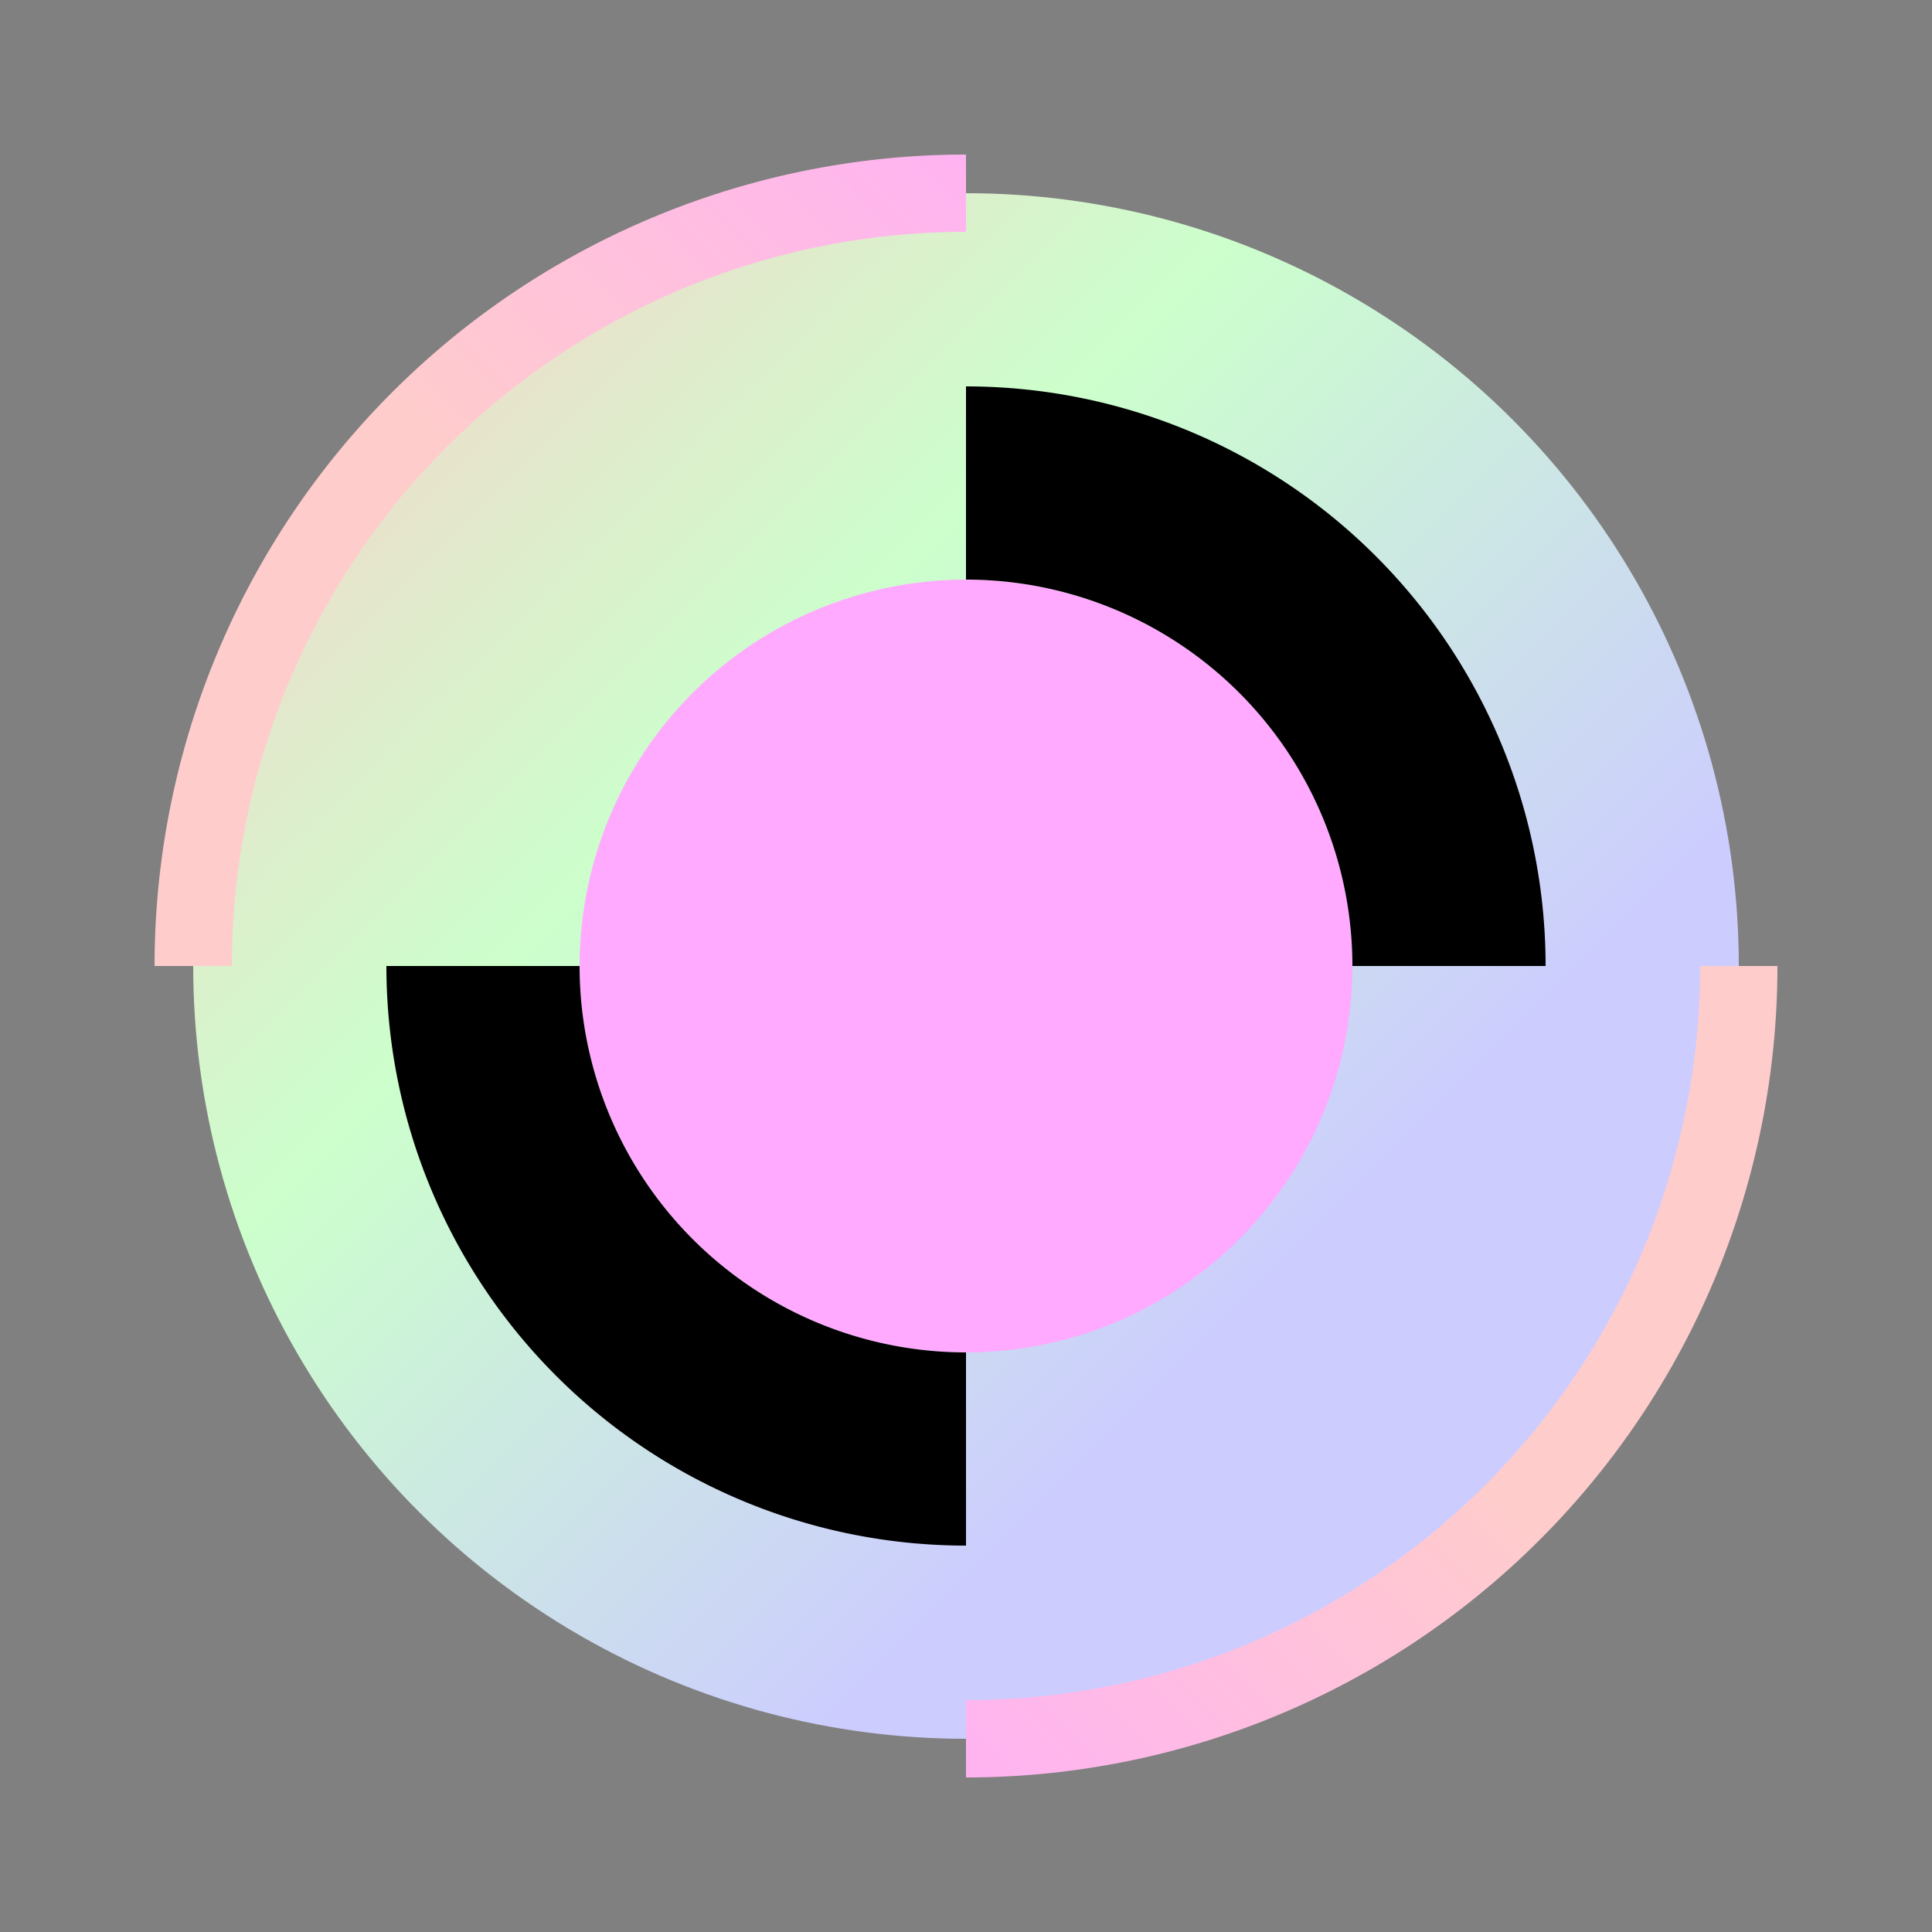
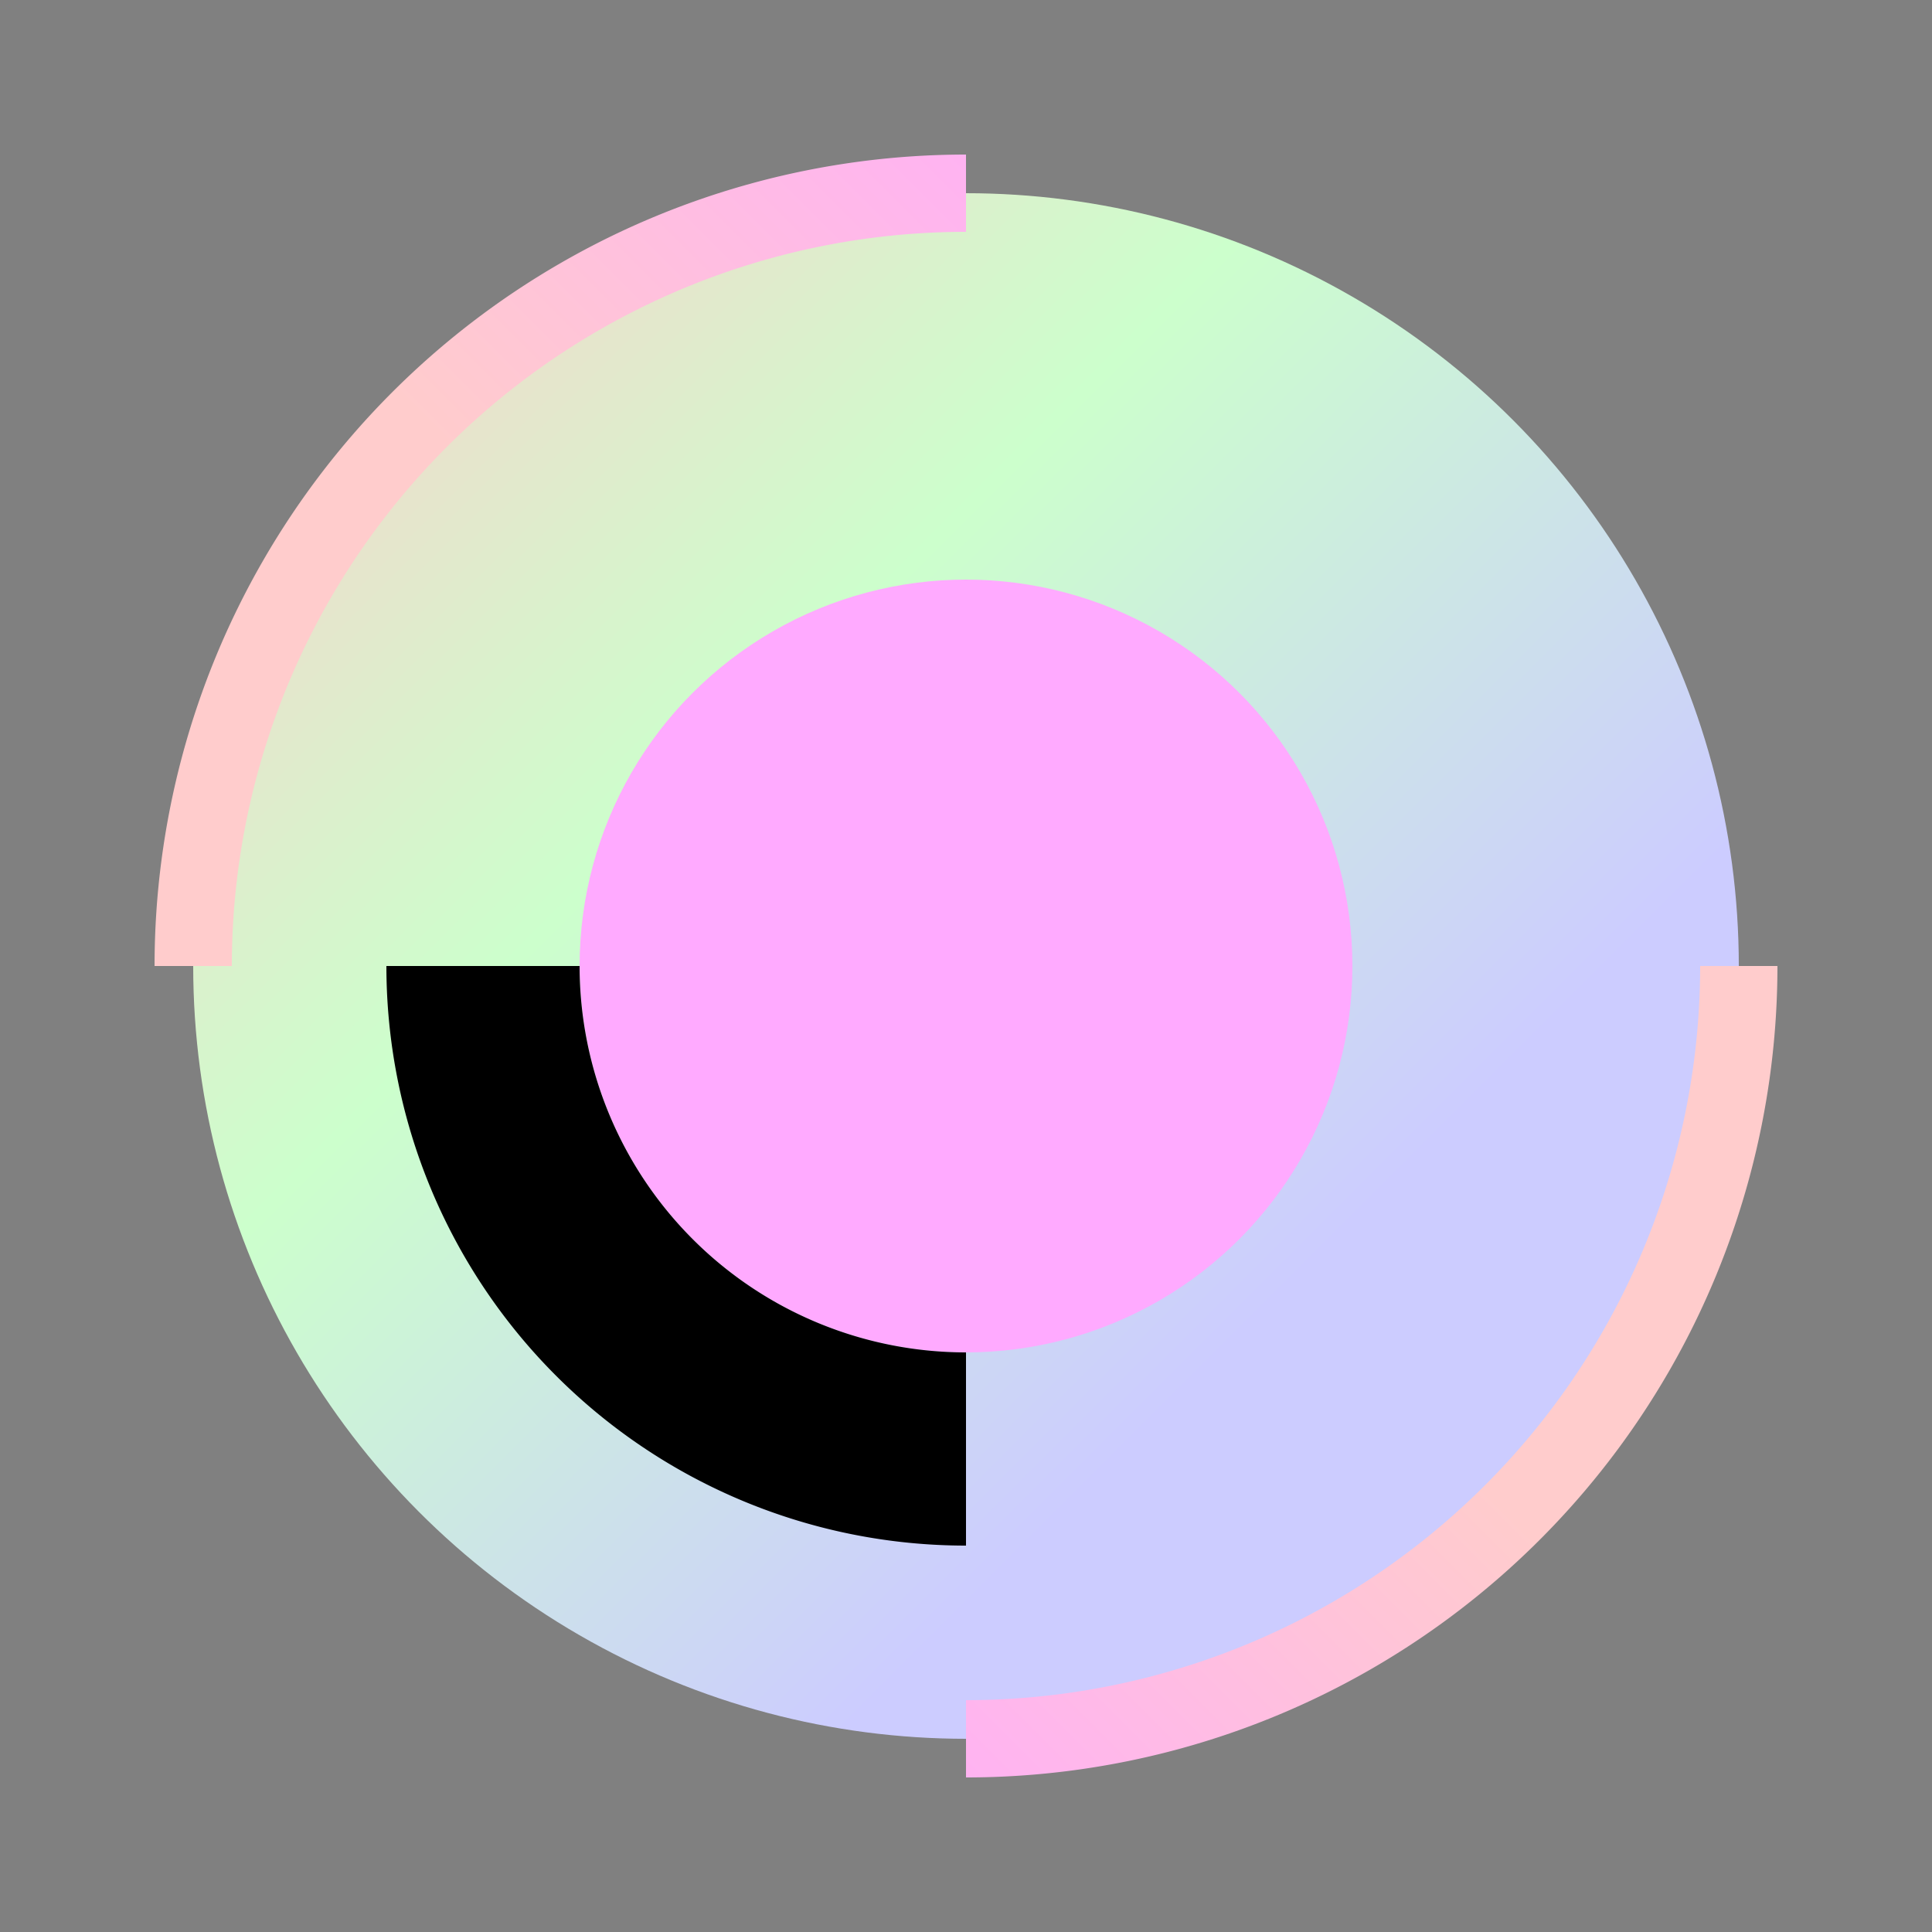
<svg xmlns="http://www.w3.org/2000/svg" version="1.0" viewBox="0 0 50 50">
  <rect x="0" y="0" width="50" height="50" fill="#808080" stroke="none" />
  <defs>
    <linearGradient id="grad1" gradientTransform="rotate(45)">
      <stop offset="0%" stop-color="#fcc" />
      <stop offset="50%" stop-color="#cfc" />
      <stop offset="100%" stop-color="#ccf" />
    </linearGradient>
    <linearGradient id="grad2" gradientTransform="rotate(-45)">
      <stop offset="0%" stop-color="#fcc" />
      <stop offset="100%" stop-color="#faf" />
    </linearGradient>
    <linearGradient id="grad3" gradientTransform="rotate(-225)">
      <stop offset="0%" stop-color="#fcc" />
      <stop offset="100%" stop-color="#faf" />
    </linearGradient>
  </defs>
  <circle cx="25" cy="25" r="20" fill="url(#grad1)" />
  <circle cx="25" cy="25" r="10" fill="#faf" />
  <path d="M10 25 a15 15 0 0 0 15 15 l0 -5 a10 10 0 0 1 -10 -10" fill="#0002" />
  <path d="M5 25 a20 20 0 0 1 20 -20" fill="none" stroke="url(#grad2)" stroke-width="2" />
-   <path d="M40 25 a15 15 0 0 0 -15 -15 l0 5 a10 10 0 0 1 10 10" fill="#0002" />
  <path d="M45 25 a20 20 0 0 1 -20 20" fill="none" stroke="url(#grad3)" stroke-width="2" />
</svg>